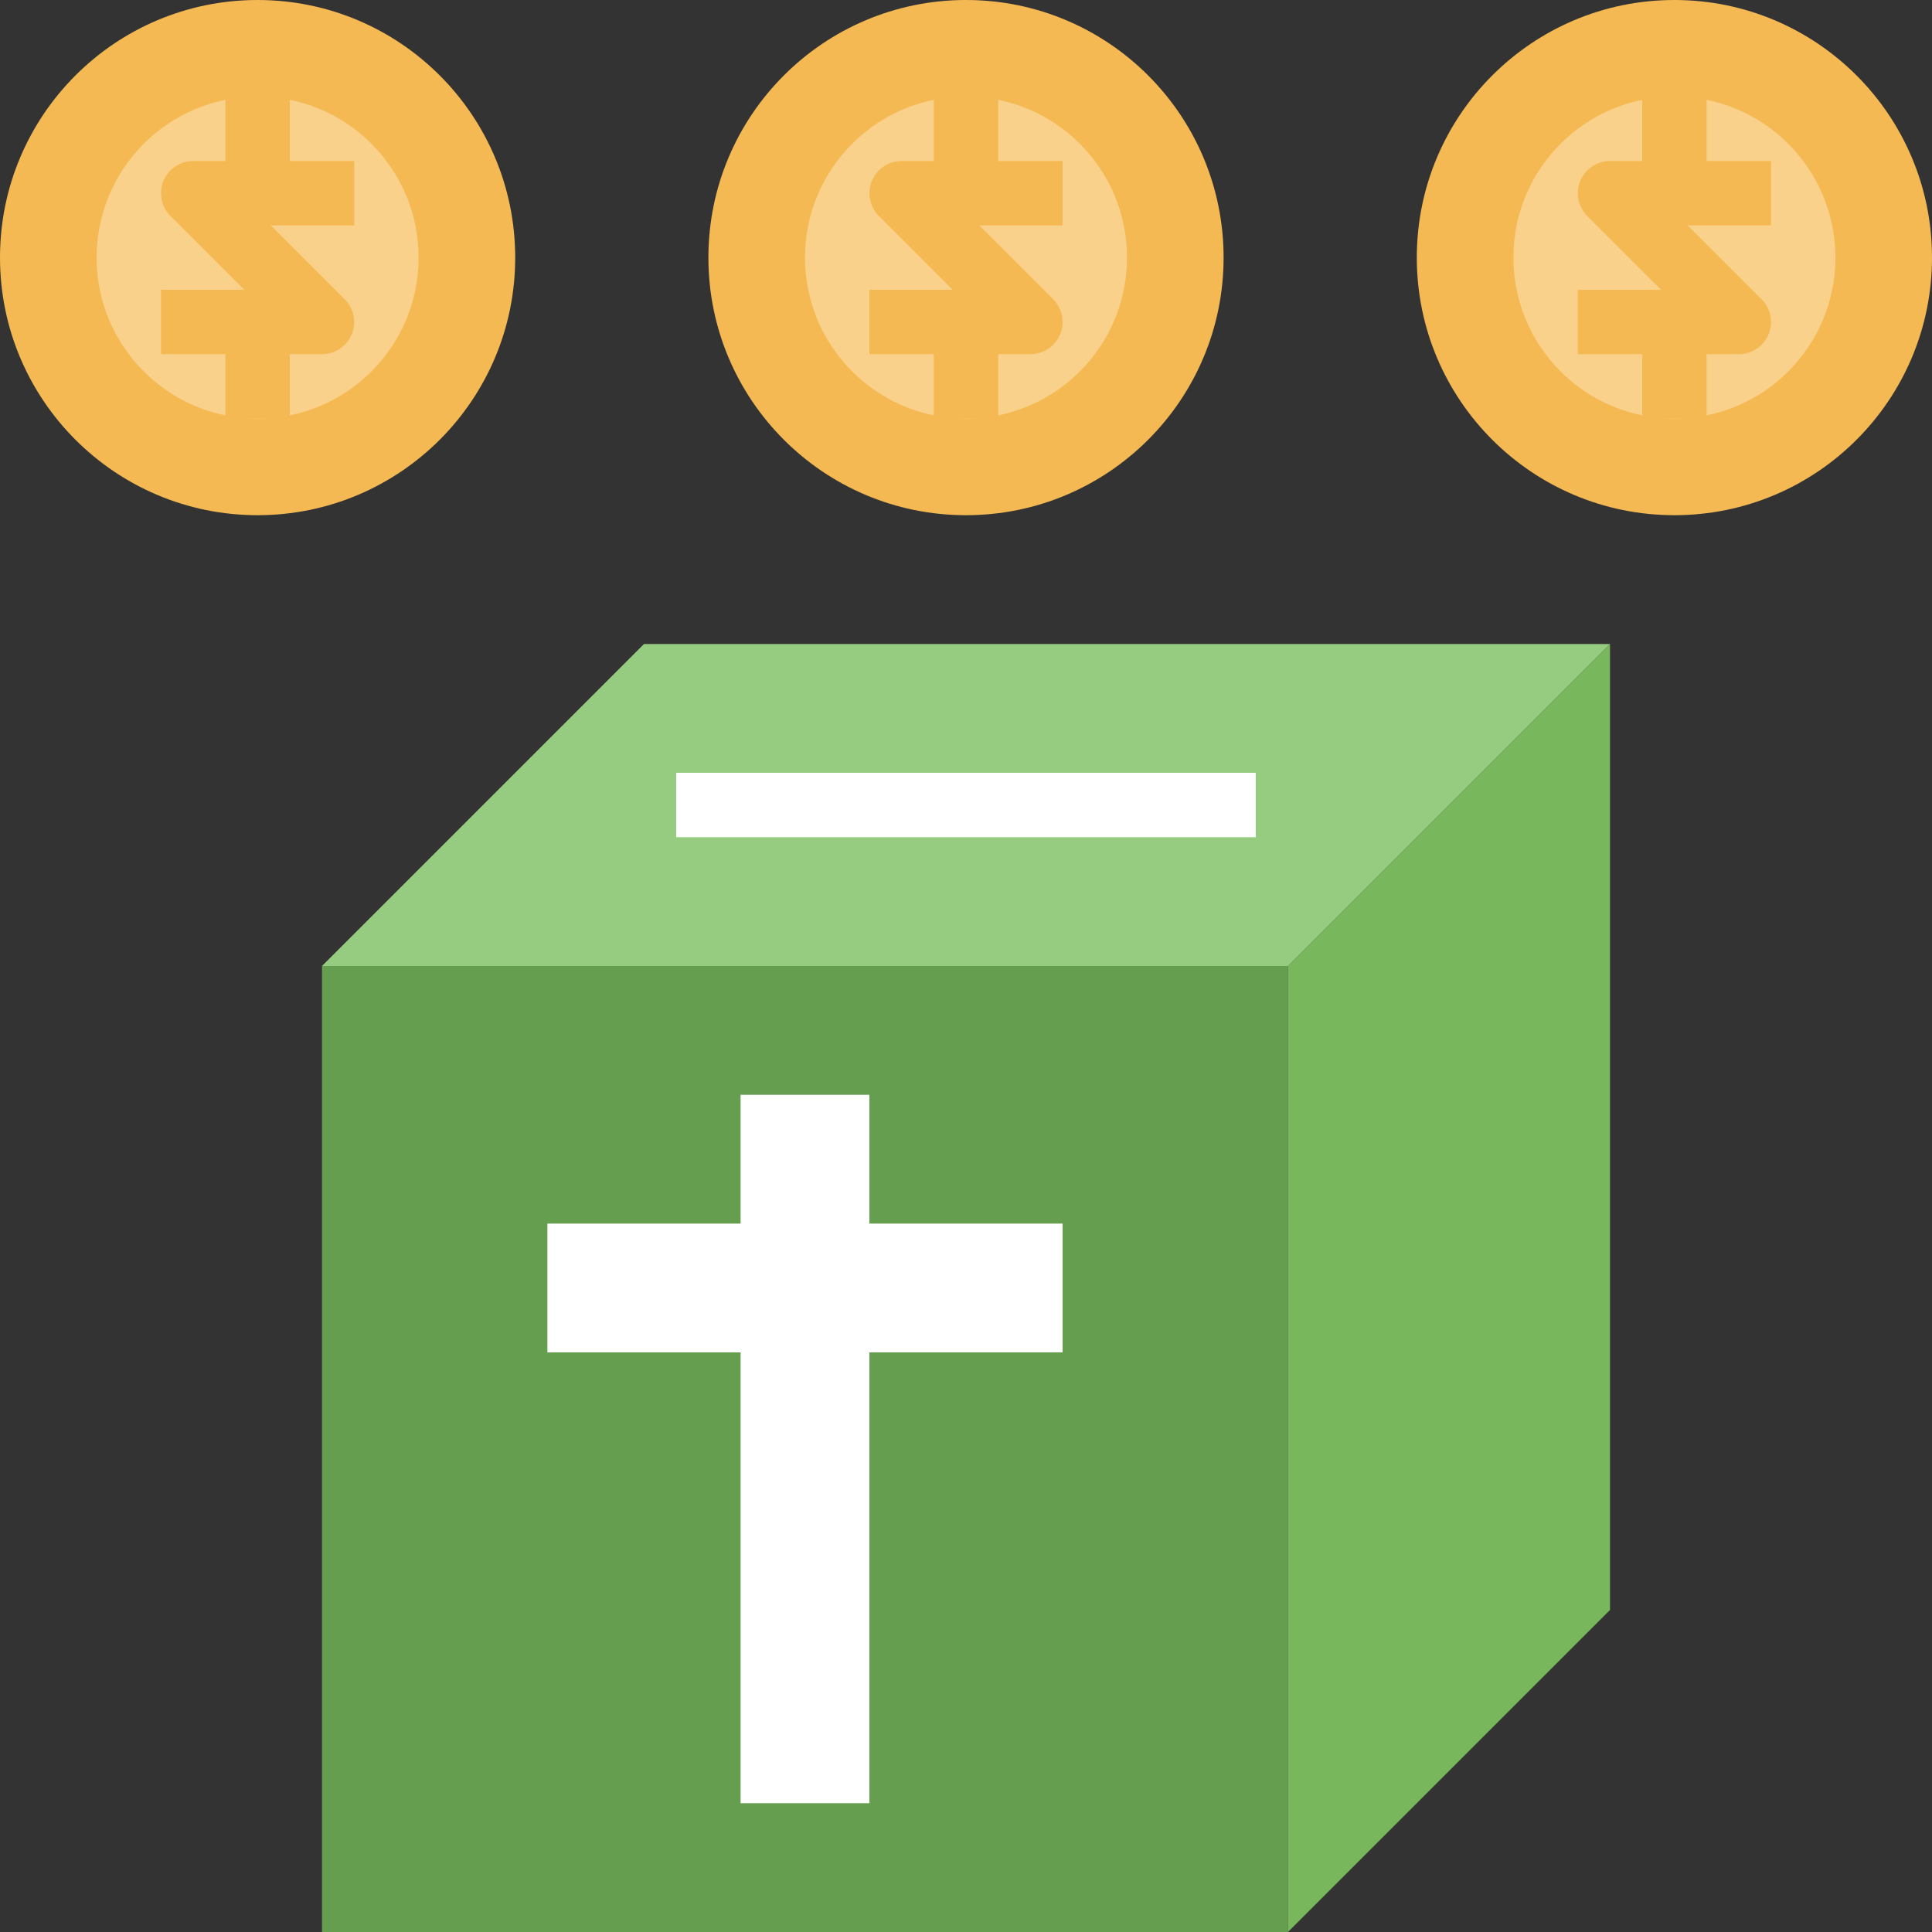
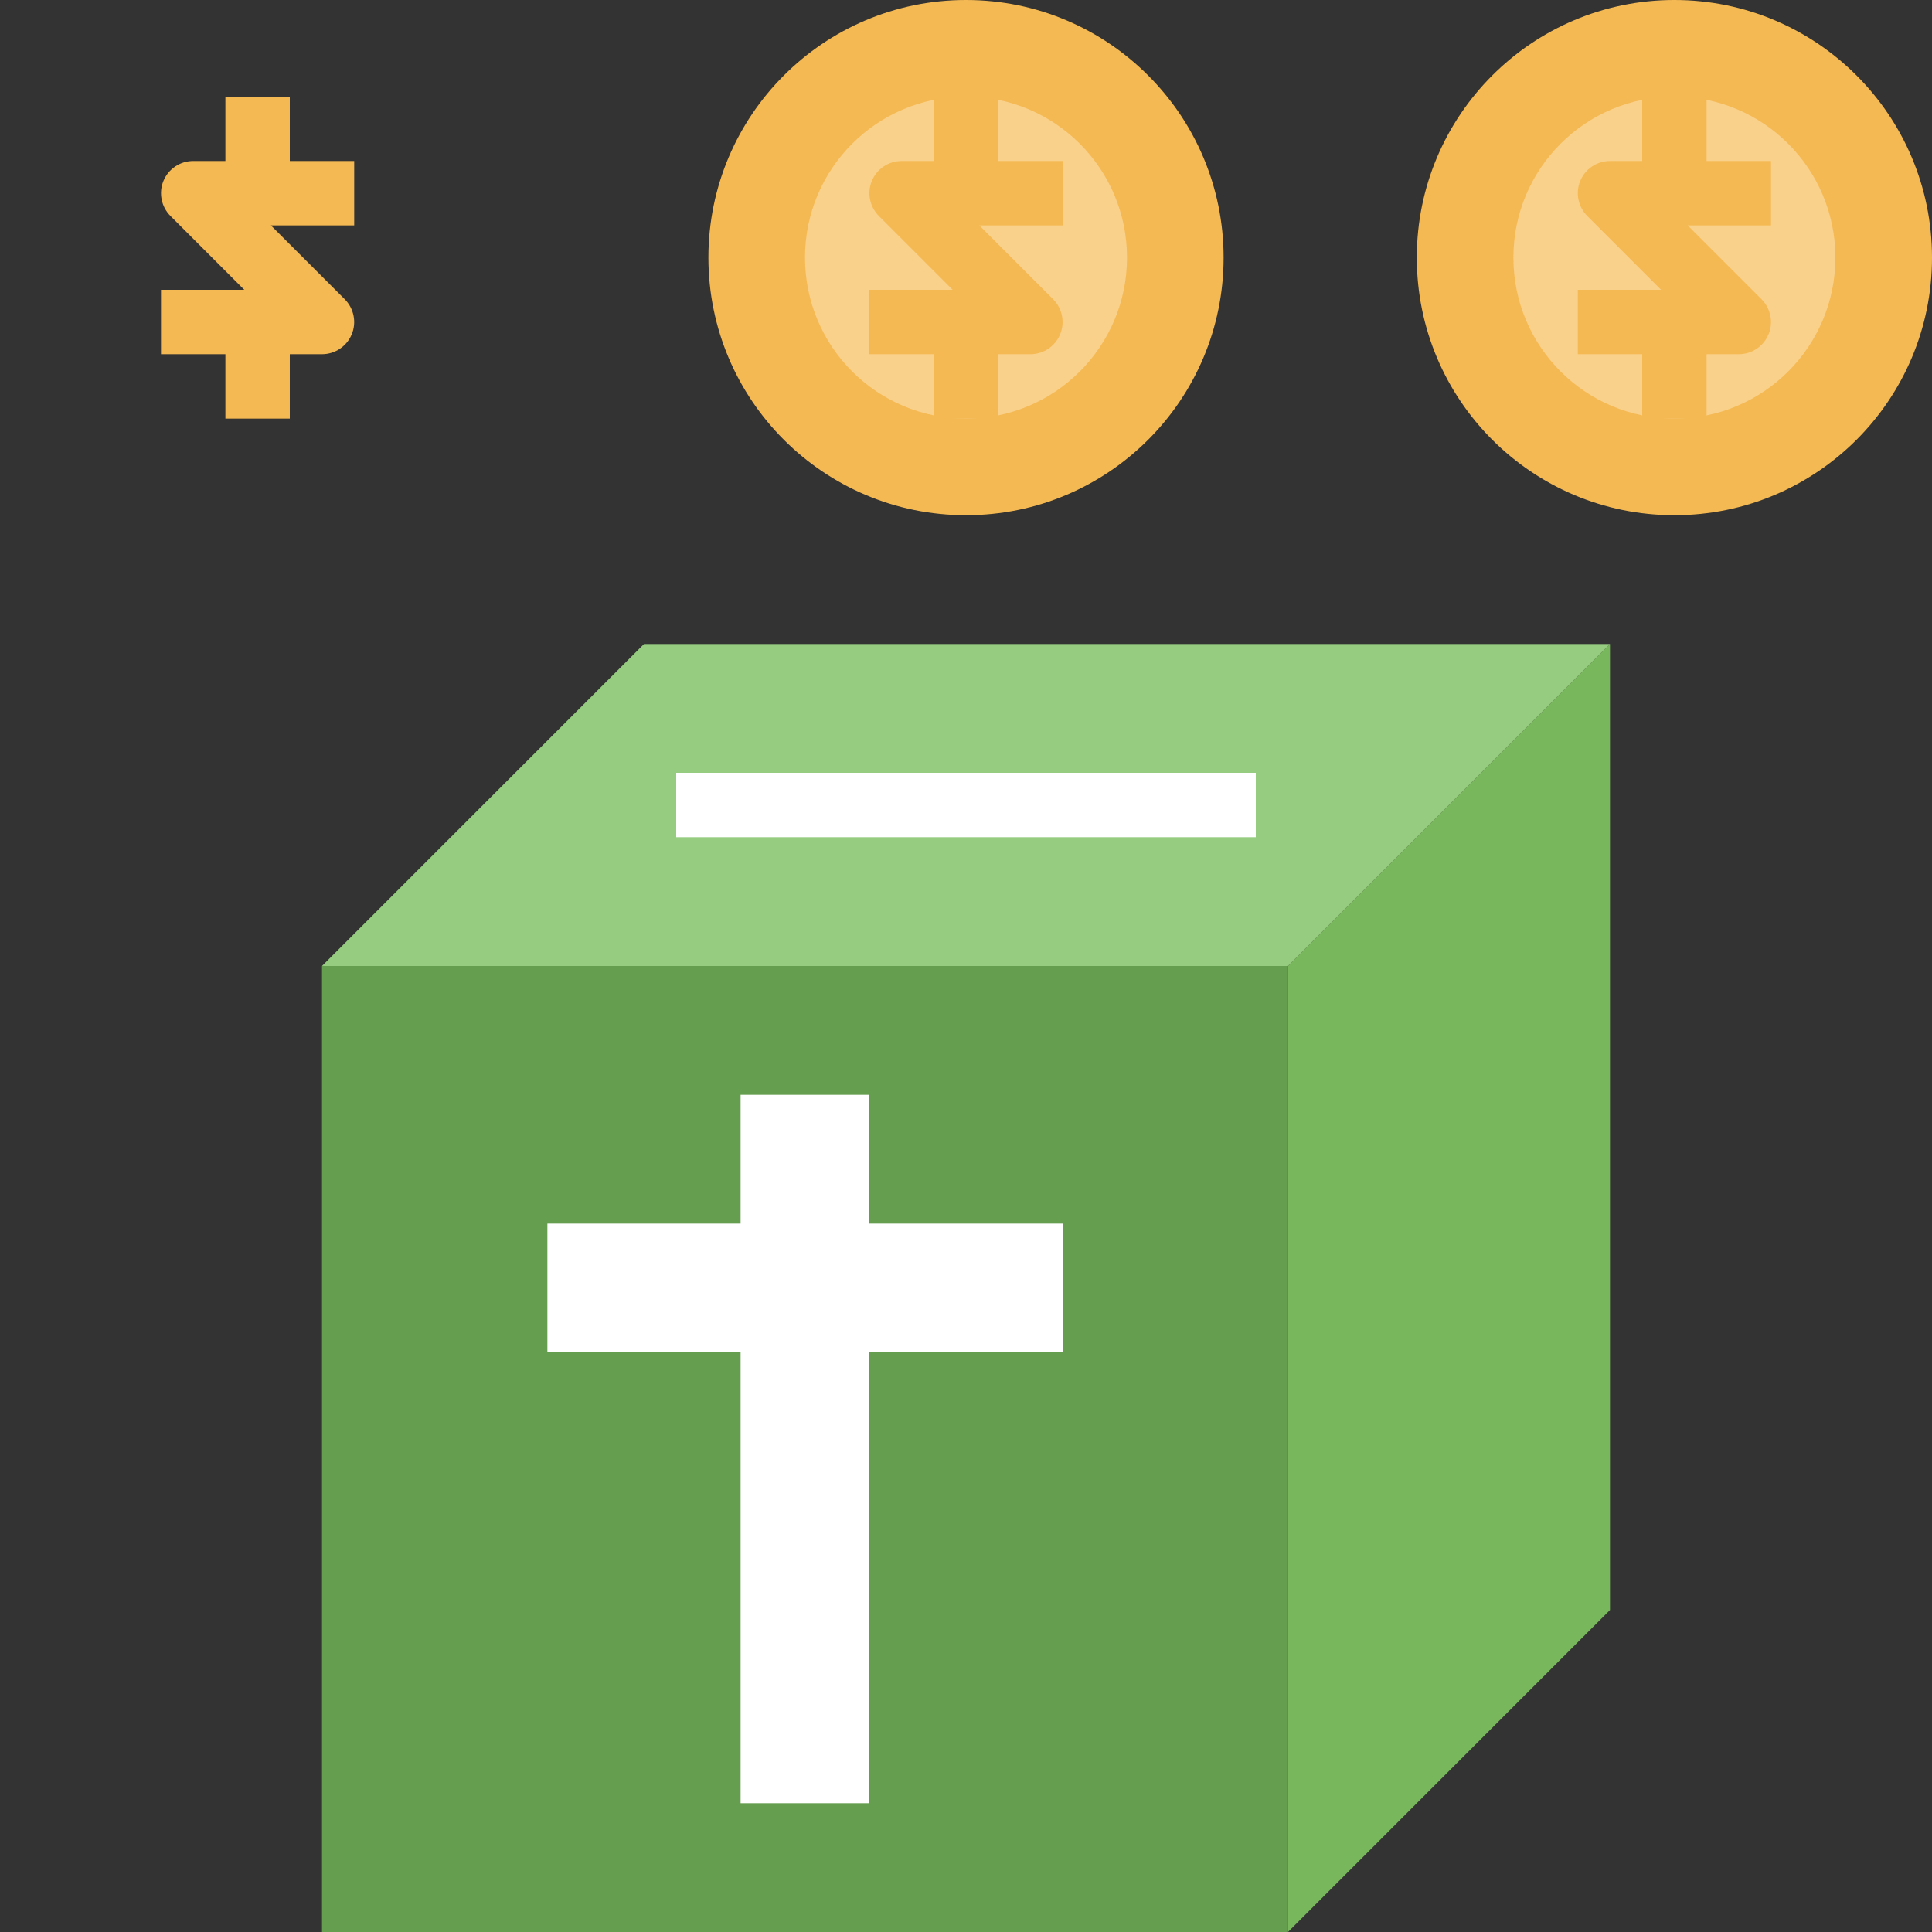
<svg xmlns="http://www.w3.org/2000/svg" version="1.1" id="Layer_1" x="0px" y="0px" viewBox="0 0 360 360" style="enable-background:new 0 0 360 360;" xml:space="preserve">
  <rect x="0" y="0" width="360" height="360" fill="#333333" stroke="none" />
  <style type="text/css">
	.st0{fill:#669E4F;}
	.st1{fill:#78B75B;}
	.st2{fill:#96CC7F;}
	.st3{fill:#FFFFFF;}
	.st4{fill:#F5B953;}
	.st5{fill:#F9D18B;}
</style>
  <g>
    <rect x="60" y="180" class="st0" width="180" height="180" />
    <path class="st1" d="M300,120l-60,60v180l60-60V120z M300,120" />
    <path class="st2" d="M300,120H120l-60,60h180L300,120z M300,120" />
    <path class="st3" d="M198,228h-36v-24h-24v24h-36v24h36v84h24v-84h36V228z M198,228" />
    <path class="st4" d="M360,48c0,26.51-21.49,48-48,48c-26.51,0-48-21.49-48-48s21.49-48,48-48C338.51,0,360,21.49,360,48L360,48z    M360,48" />
    <path class="st5" d="M342,48c0,16.57-13.43,30-30,30s-30-13.43-30-30s13.43-30,30-30S342,31.43,342,48L342,48z M342,48" />
    <path class="st4" d="M330,30h-12V18h-12v12h-6c-2.43,0-4.61,1.46-5.54,3.7c-0.93,2.24-0.41,4.82,1.3,6.54L309.52,54H294v12h12v12   h12V66h6c2.43,0,4.61-1.46,5.54-3.7c0.93-2.24,0.41-4.82-1.3-6.54L314.48,42H330V30z M330,30" />
    <rect x="126" y="144" class="st3" width="108" height="12" />
    <path class="st4" d="M228,48c0,26.51-21.49,48-48,48s-48-21.49-48-48s21.49-48,48-48S228,21.49,228,48L228,48z M228,48" />
    <path class="st5" d="M210,48c0,16.57-13.43,30-30,30s-30-13.43-30-30s13.43-30,30-30S210,31.43,210,48L210,48z M210,48" />
    <path class="st4" d="M198,30h-12V18h-12v12h-6c-2.43,0-4.61,1.46-5.54,3.7c-0.93,2.24-0.41,4.82,1.3,6.54L177.52,54H162v12h12v12   h12V66h6c2.43,0,4.61-1.46,5.54-3.7c0.93-2.24,0.41-4.82-1.3-6.54L182.48,42H198V30z M198,30" />
-     <path class="st4" d="M96,48c0,26.51-21.49,48-48,48C21.49,96,0,74.51,0,48S21.49,0,48,0C74.51,0,96,21.49,96,48L96,48z M96,48" />
-     <path class="st5" d="M78,48c0,16.57-13.43,30-30,30S18,64.57,18,48s13.43-30,30-30S78,31.43,78,48L78,48z M78,48" />
    <path class="st4" d="M66,30H54V18H42v12h-6c-2.43,0-4.61,1.46-5.54,3.7c-0.93,2.24-0.41,4.82,1.3,6.54L45.52,54H30v12h12v12h12V66   h6c2.43,0,4.61-1.46,5.54-3.7c0.93-2.24,0.41-4.82-1.3-6.54L50.48,42H66V30z M66,30" />
  </g>
</svg>